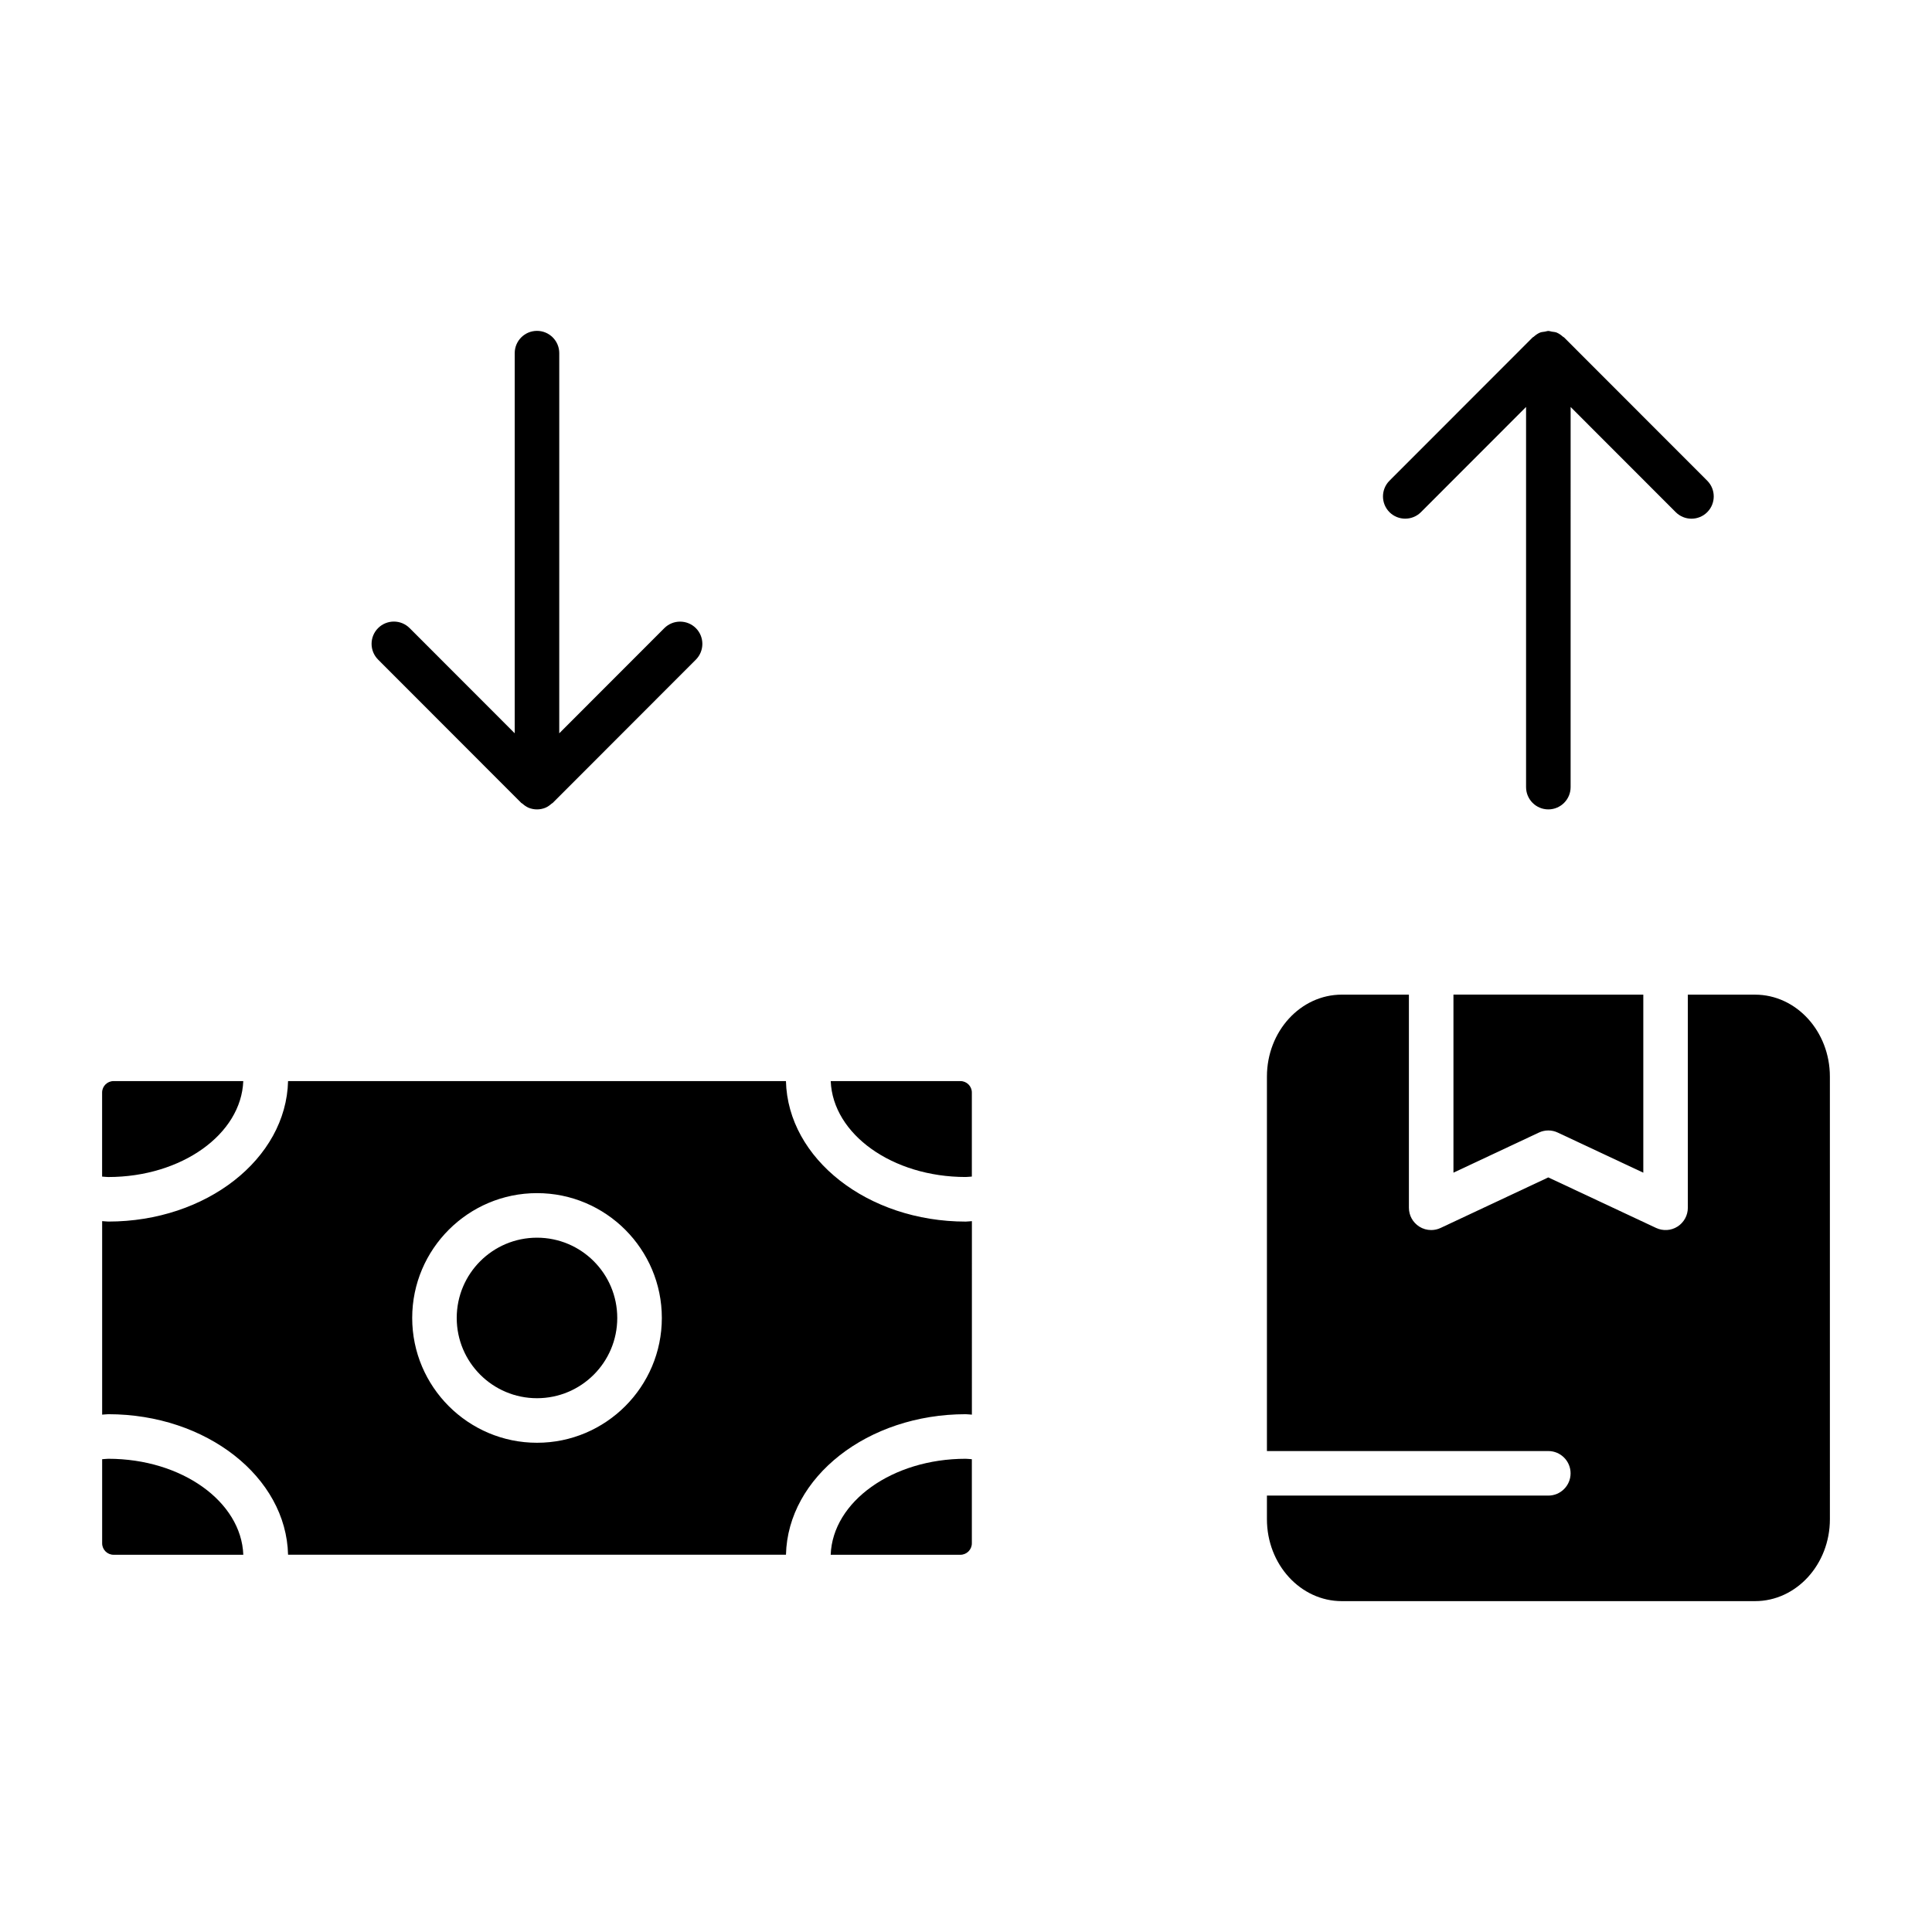
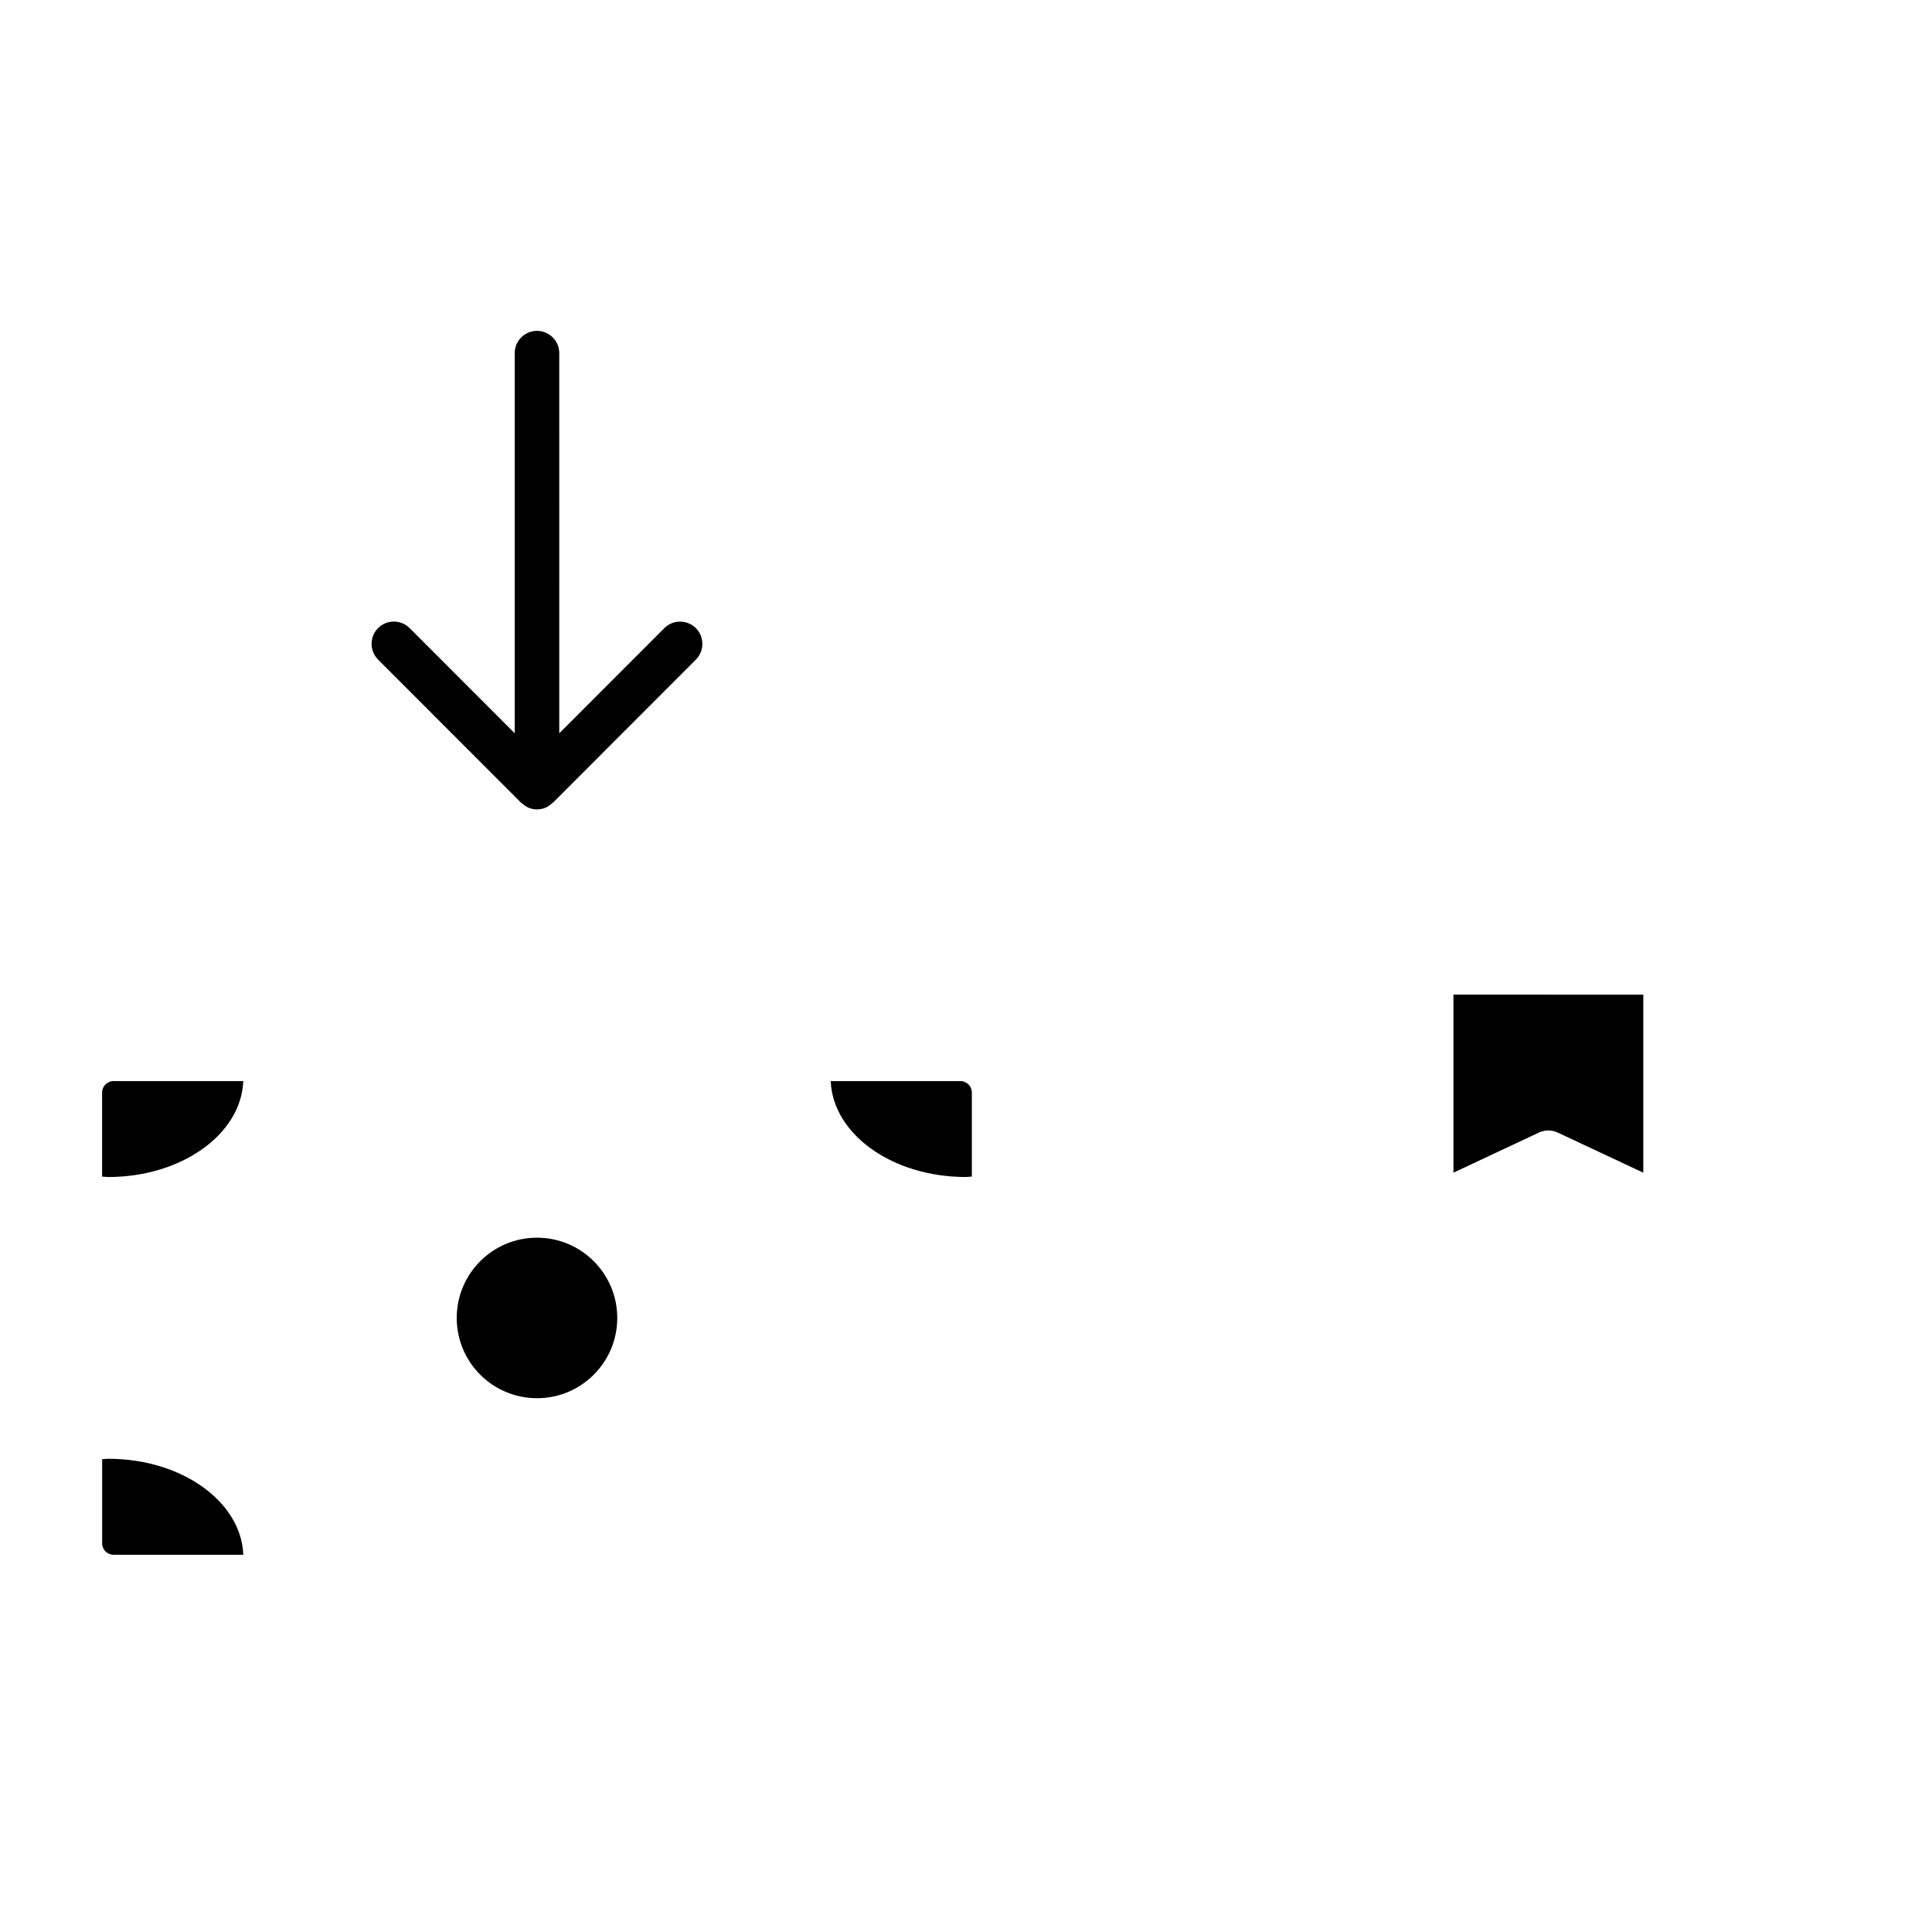
<svg xmlns="http://www.w3.org/2000/svg" fill="#000000" width="800px" height="800px" version="1.1" viewBox="144 144 512 512">
  <g>
-     <path d="m609.1 407.59h-17.805v56.48c0 2.023-1.031 3.898-2.738 4.984-1.707 1.094-3.832 1.219-5.676 0.363l-28.566-13.391-28.535 13.391c-0.797 0.379-1.652 0.559-2.504 0.559-1.109 0-2.203-0.309-3.164-0.922-1.707-1.086-2.738-2.961-2.738-4.984v-56.48h-17.789c-10.941 0-19.836 9.738-19.836 21.711v99.242h74.57c3.258 0 5.902 2.644 5.902 5.902 0 3.258-2.644 5.902-5.902 5.902h-74.57v6.258c0 11.973 8.895 21.711 19.836 21.711h109.52c10.941 0 19.836-9.738 19.836-21.711l-0.004-117.3c0-11.973-8.895-21.711-19.832-21.711z" />
    <path d="m529.18 454.77 22.633-10.621c1.582-0.754 3.434-0.754 5.016 0l22.664 10.629v-47.191l-50.312-0.004z" />
-     <path d="m516.4 281.45c1.512 0 3.023-0.574 4.172-1.73l27.852-27.875v100.75c0 3.258 2.644 5.902 5.902 5.902s5.902-2.644 5.902-5.902l0.004-100.74 27.852 27.875c1.148 1.148 2.66 1.73 4.172 1.73 1.504 0 3.023-0.574 4.172-1.723 2.305-2.305 2.305-6.047 0-8.352l-37.918-37.949-0.008-0.008c-0.094-0.094-0.211-0.125-0.316-0.203-0.48-0.426-1-0.812-1.598-1.062-0.016-0.008-0.023-0.016-0.039-0.023-0.418-0.164-0.859-0.18-1.289-0.25-0.316-0.047-0.605-0.18-0.922-0.18h-0.008-0.008c-0.316 0-0.605 0.133-0.922 0.18-0.434 0.07-0.875 0.086-1.289 0.25-0.016 0-0.023 0.016-0.039 0.023-0.598 0.25-1.125 0.637-1.598 1.062-0.102 0.086-0.219 0.117-0.316 0.203 0 0-0.008 0.008-0.008 0.008l-37.918 37.949c-2.305 2.305-2.305 6.047 0 8.352 1.145 1.141 2.664 1.715 4.168 1.715z" />
    <path d="m282.13 356.77c0.102 0.102 0.227 0.133 0.332 0.219 0.48 0.418 0.992 0.812 1.59 1.055 0.016 0.008 0.023 0.016 0.039 0.023 0.707 0.285 1.473 0.434 2.219 0.434s1.512-0.148 2.219-0.434c0.008-0.008 0.023-0.016 0.039-0.023 0.598-0.242 1.109-0.637 1.59-1.055 0.102-0.086 0.227-0.117 0.324-0.211l37.926-37.965c2.297-2.305 2.297-6.047 0-8.352-2.305-2.297-6.047-2.297-8.352 0l-27.852 27.875 0.004-100.75c0-3.258-2.644-5.902-5.902-5.902-3.258 0-5.902 2.644-5.902 5.902v100.74l-27.852-27.875c-2.305-2.305-6.047-2.297-8.352 0-2.305 2.305-2.305 6.047 0 8.352z" />
    <path d="m307.58 493.27c0 11.746-9.523 21.27-21.27 21.27-11.75 0-21.273-9.523-21.273-21.27 0-11.746 9.523-21.27 21.273-21.27 11.746 0 21.27 9.523 21.27 21.27" />
-     <path d="m352.28 430.5h-131.94c-0.496 20.594-21.656 37.227-47.641 37.227-0.559 0-1.078-0.102-1.629-0.117v51.285c0.551-0.016 1.078-0.117 1.629-0.117 25.992 0 47.16 16.648 47.641 37.242h131.95c0.48-20.594 21.648-37.242 47.641-37.242 0.551 0 1.078 0.102 1.629 0.117l0.004-51.277c-0.551 0.016-1.07 0.117-1.629 0.117-25.996-0.008-47.148-16.648-47.652-37.234zm-65.965 95.848c-18.238 0-33.078-14.84-33.078-33.078 0-18.238 14.84-33.078 33.078-33.078s33.078 14.84 33.078 33.078c0 18.238-14.84 33.078-33.078 33.078z" />
-     <path d="m364.14 556.03h34.379c1.668 0 3.031-1.363 3.031-3.031v-22.293c-0.551-0.023-1.078-0.117-1.629-0.117-19.445 0.004-35.254 11.355-35.781 25.441z" />
    <path d="m172.7 530.59c-0.551 0-1.078 0.094-1.629 0.117v22.293c0 1.668 1.363 3.031 3.031 3.031l34.375 0.004c-0.527-14.094-16.328-25.445-35.777-25.445z" />
    <path d="m208.47 430.5h-34.379c-1.668 0-3.031 1.363-3.031 3.031v22.277c0.559 0.023 1.062 0.117 1.629 0.117 19.445-0.008 35.238-11.352 35.781-25.426z" />
    <path d="m398.53 430.5h-34.379c0.551 14.074 16.336 25.418 35.77 25.418 0.566 0 1.07-0.094 1.629-0.117v-22.277c0.004-1.664-1.359-3.023-3.019-3.023z" />
  </g>
</svg>